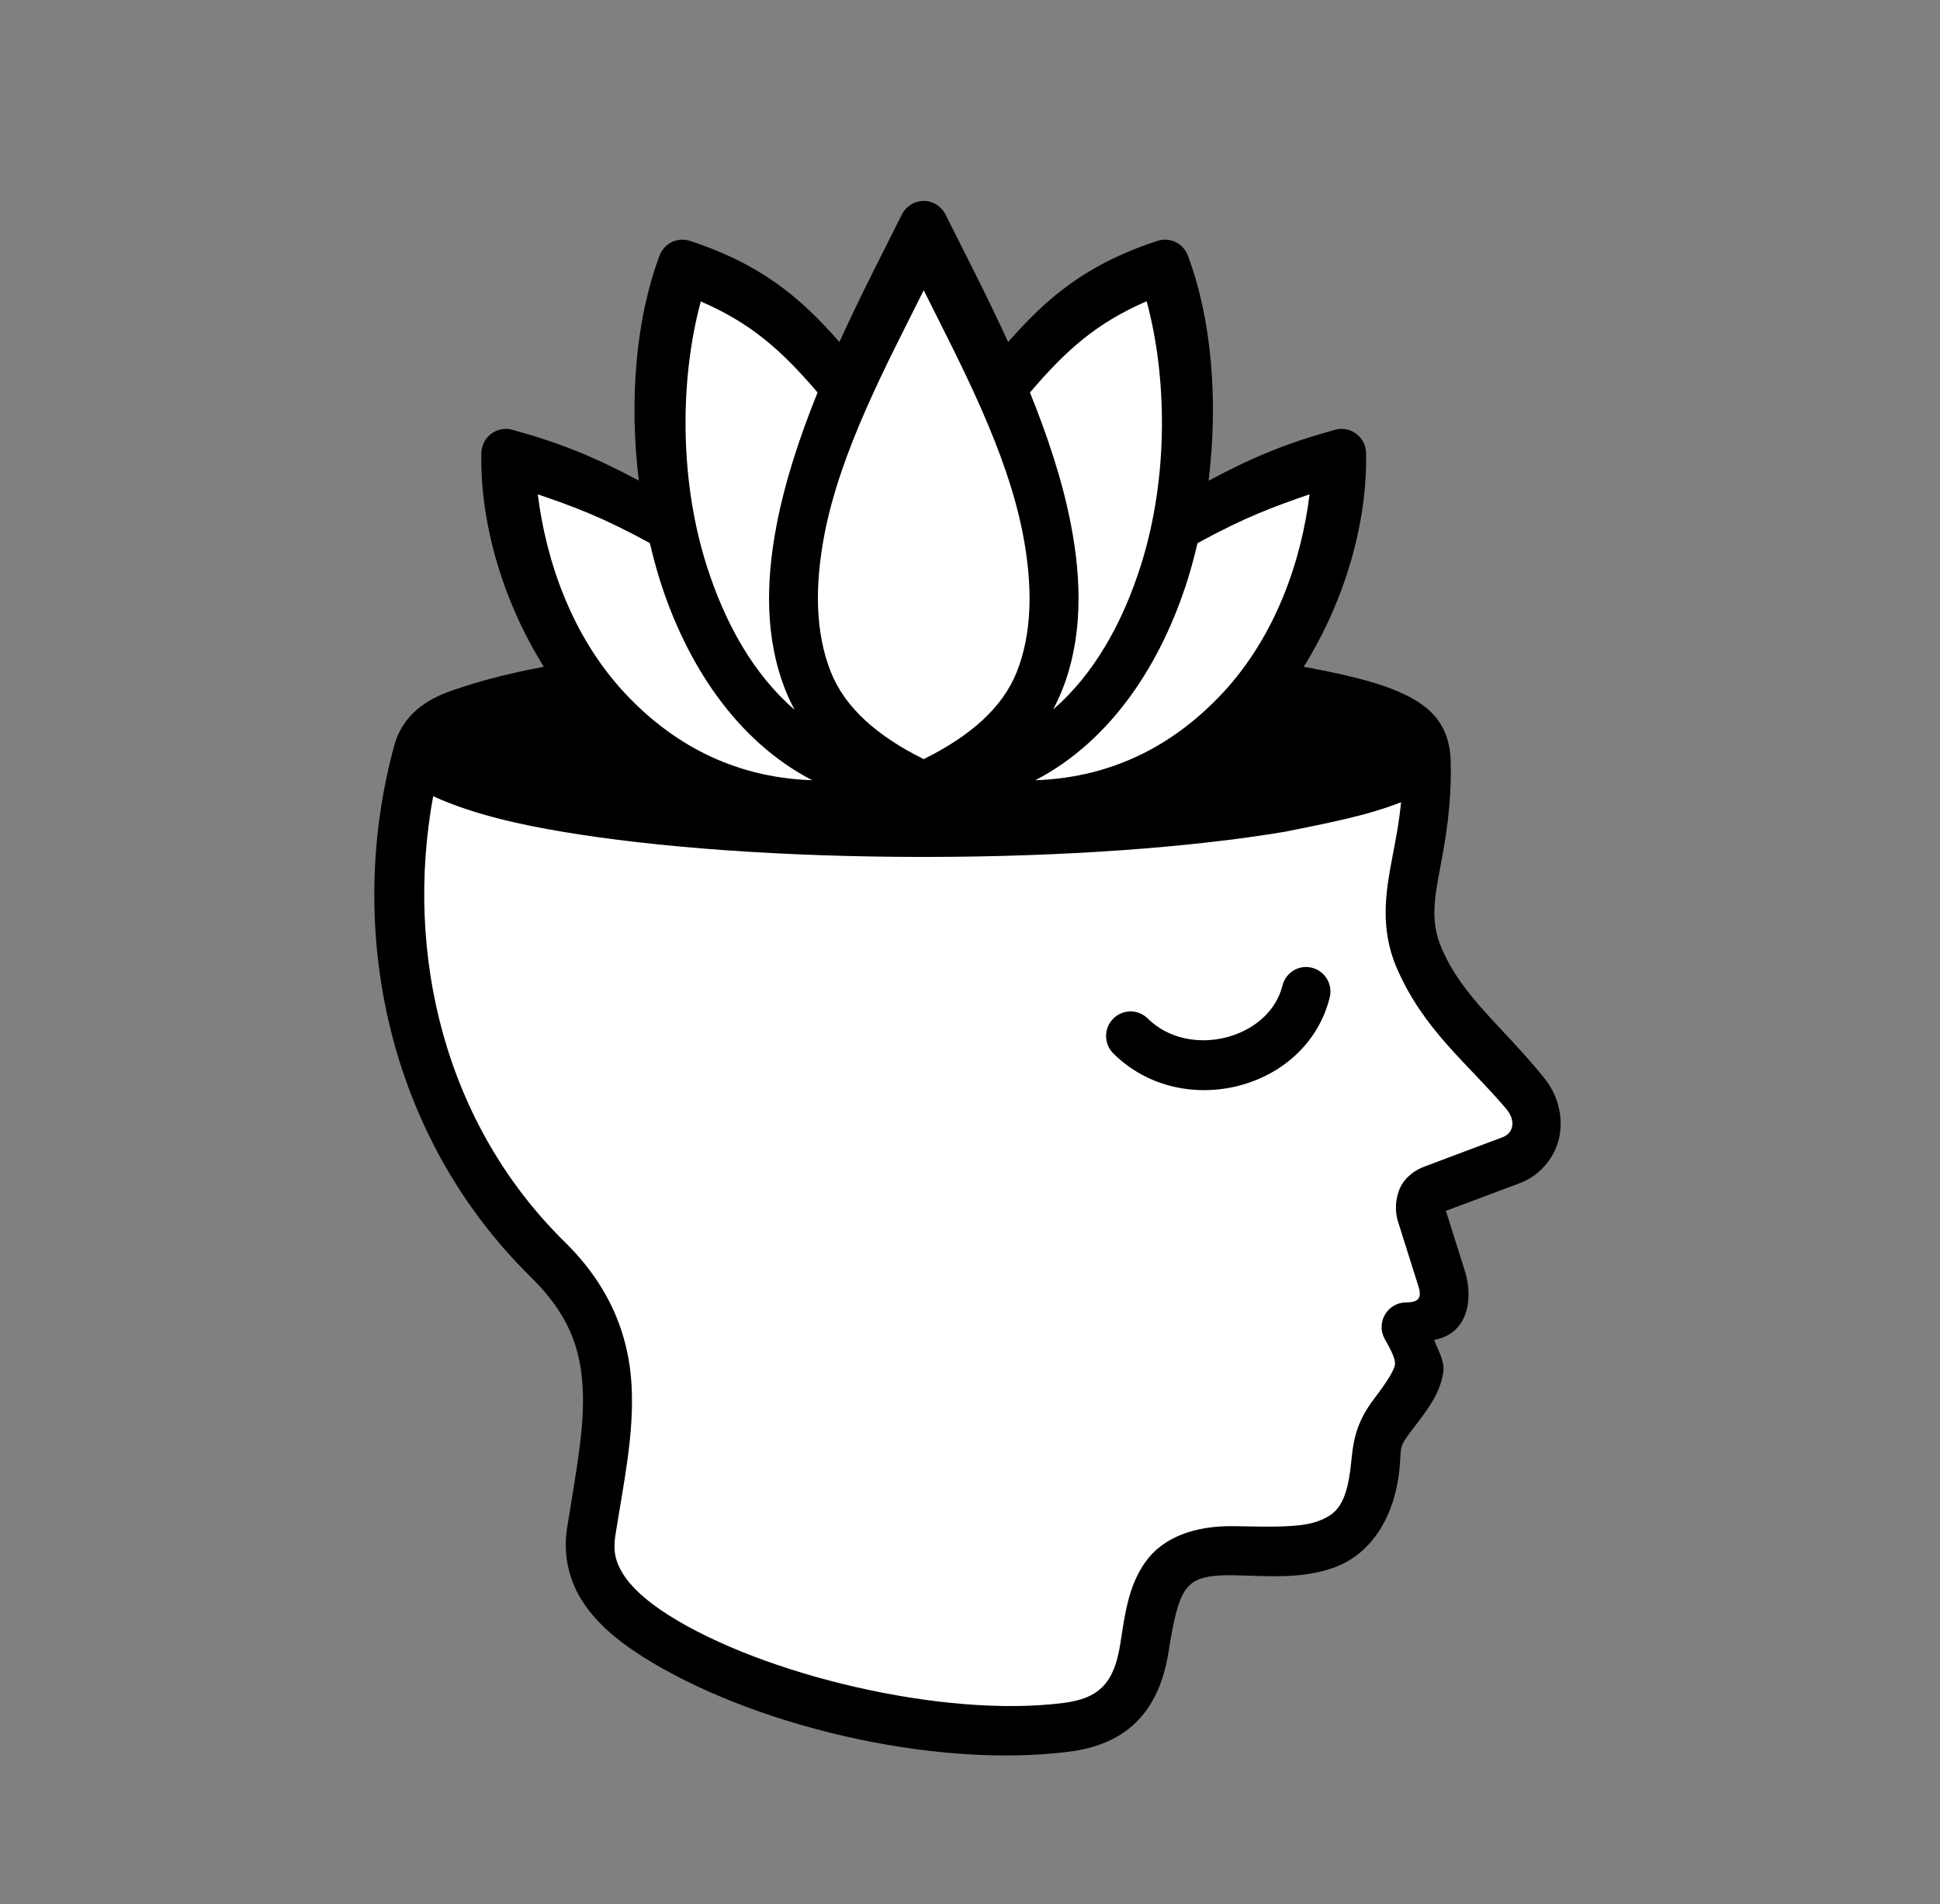
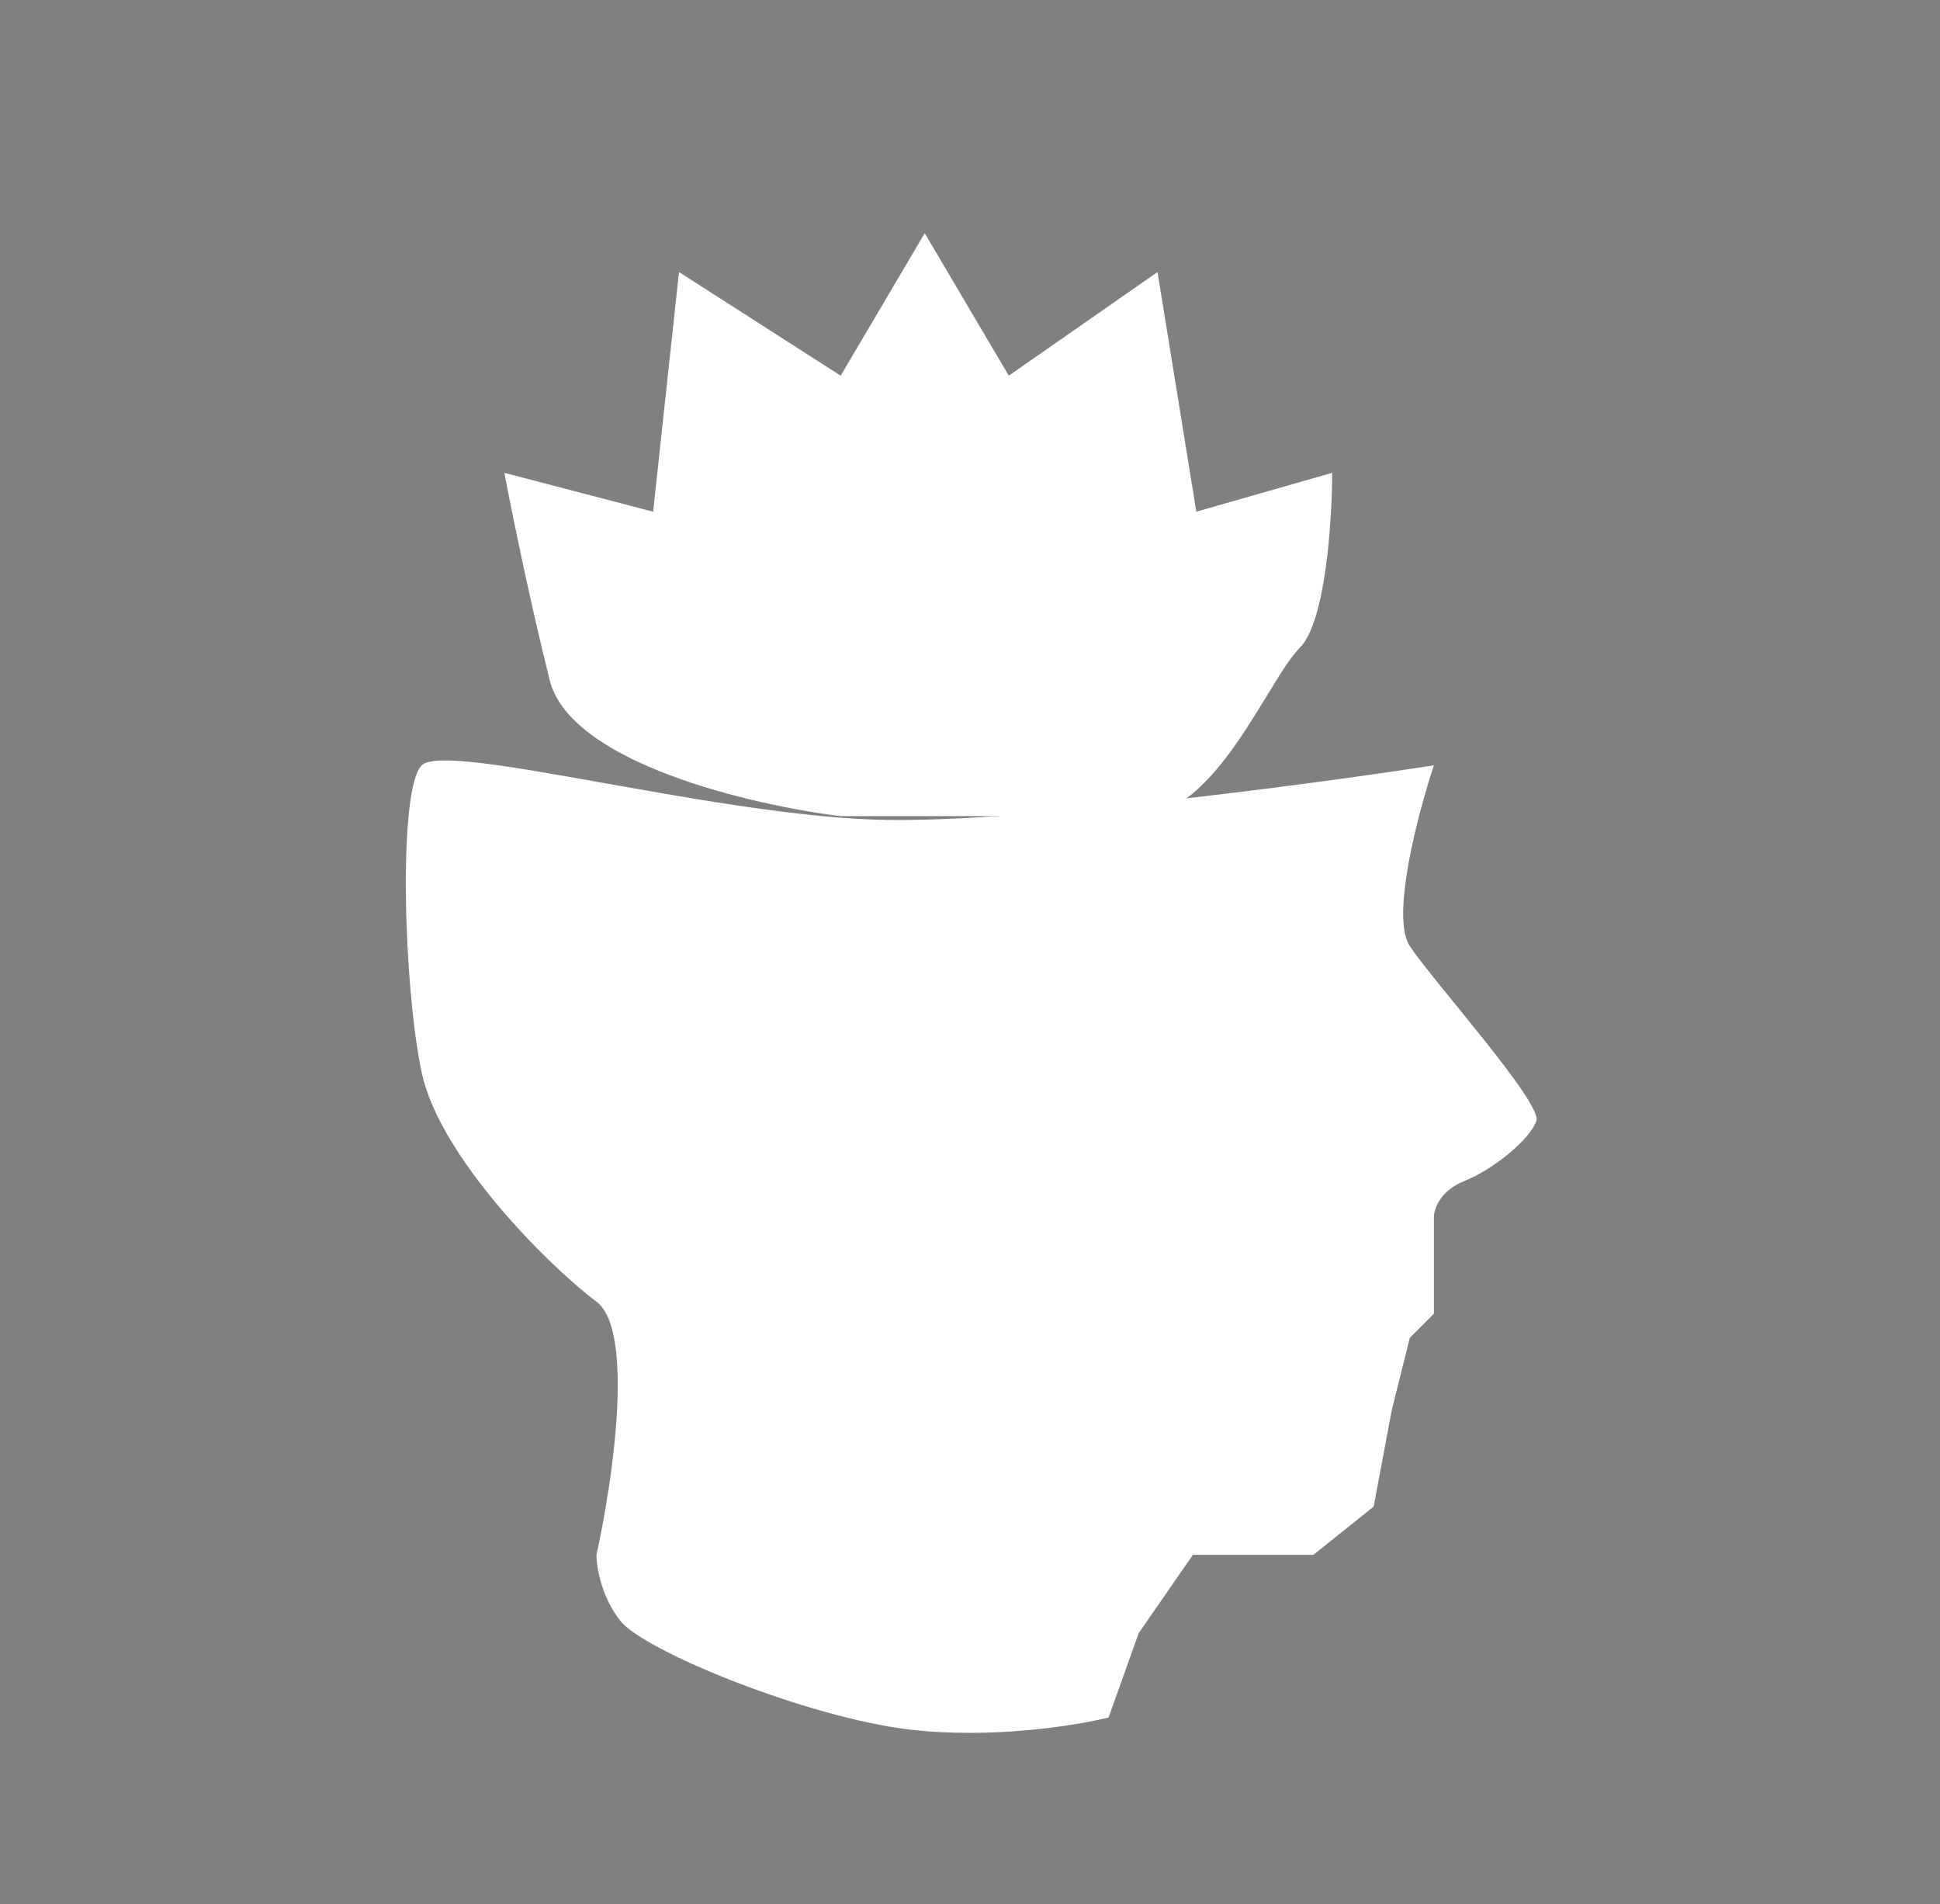
<svg xmlns="http://www.w3.org/2000/svg" width="161" height="158" viewBox="0 0 161 158" fill="none">
  <rect x="0" y="0" width="161" height="158" fill="#808080" stroke="none" />
  <path d="M45.617 56.429C47.334 63.307 62.432 66.819 69.767 67.714H94.453C100.893 67.714 105.187 56.429 107.87 53.742C110.017 51.592 110.553 43.172 110.553 39.231L99.283 42.456L96.063 22.571L83.72 31.17L76.743 19.347L69.767 31.17L56.35 22.571L54.203 42.456L41.86 39.231C42.397 42.097 43.899 49.55 45.617 56.429Z" fill="white" />
  <path d="M49.5 108C52.7 110.4 50.833 123 49.5 129C49.5 130 49.9 132.5 51.5 134.5C53.5 137 67 142.5 75.5 143.5C82.3 144.3 89.333 143.167 92 142.5L94.5 135.5L99 129H109L114 125L115.5 117L117 111L119 109V101C119 100.333 119.5 98.8 121.5 98C124 97 127 94.5 127.5 93C128 91.5 119 81.5 117 78.5C115.4 76.1 117.667 67.5 119 63.5C108.167 65.167 83.7 68.4 72.5 68C58.5 67.5 37 61.5 35 63.5C33 65.5 33.5 82 35 89C36.5 96 45.5 105 49.5 108Z" fill="white" />
-   <path fill-rule="evenodd" clip-rule="evenodd" d="M76.67 16.67C75.899 16.668 75.194 17.105 74.849 17.796C73.335 20.823 71.448 24.456 69.661 28.378C66.427 24.69 63.193 21.938 57.271 19.986C57.012 19.9 56.74 19.869 56.468 19.891C55.688 19.955 55.014 20.467 54.738 21.202C52.792 26.384 52.187 33.116 53.016 39.873C49.209 37.849 46.432 36.735 42.509 35.656C42.311 35.603 42.107 35.58 41.901 35.589C40.828 35.629 39.973 36.502 39.948 37.578C39.826 43.023 41.536 49.567 45.132 55.322C41.957 55.911 39.311 56.642 37.254 57.387C34.753 58.294 33.273 59.796 32.701 61.91C28.62 76.967 32.08 94.192 44.039 105.941C47.2 109.047 48.169 111.838 48.357 115.132C48.545 118.426 47.778 122.257 47.064 126.771C46.74 128.826 47.135 130.911 48.237 132.7C49.339 134.489 51.048 135.998 53.282 137.419C62.214 143.098 77.362 146.786 88.752 145.333C90.852 145.065 92.791 144.35 94.258 142.922C95.725 141.494 96.598 139.479 96.978 137.047C97.366 134.554 97.766 132.792 98.351 131.971C98.934 131.15 99.675 130.651 102.366 130.698C105.117 130.746 108.026 131.053 110.779 130.035C113.532 129.016 115.68 126.249 116.138 121.92C116.344 119.978 115.979 120.212 117.263 118.538C118.577 116.826 119.517 115.569 119.771 113.871C119.916 112.912 119.342 112.052 119.017 111.166C121.838 110.676 122.292 107.753 121.568 105.451L119.995 100.463L126.11 98.173C127.929 97.49 129.143 95.874 129.435 94.194C129.727 92.515 129.245 90.78 128.129 89.406C124.582 85.043 121.417 82.76 119.653 78.706C118.711 76.54 119 74.724 119.535 71.918C119.974 69.614 120.473 66.769 120.394 63.214C120.321 59.857 118.412 58.413 116.061 57.387C114.058 56.513 111.364 55.909 108.194 55.322C111.786 49.567 113.491 43.025 113.369 37.578C113.344 36.431 112.382 35.532 111.242 35.589C111.095 35.596 110.95 35.618 110.809 35.656C106.881 36.737 104.11 37.854 100.299 39.884C101.129 33.125 100.528 26.387 98.58 21.204C98.26 20.349 97.412 19.812 96.505 19.892C96.348 19.907 96.194 19.937 96.044 19.988C90.122 21.94 86.895 24.695 83.665 28.383C81.872 24.46 79.979 20.826 78.466 17.798C78.124 17.114 77.43 16.677 76.67 16.67ZM76.659 24.083C79.797 30.357 83.566 37.418 84.897 44.356C85.709 48.588 85.674 52.5 84.384 55.744C83.214 58.686 80.581 61.041 76.659 62.984C72.738 61.041 70.115 58.684 68.946 55.744C67.656 52.5 67.606 48.588 68.418 44.356C69.749 37.418 73.522 30.359 76.659 24.083ZM95.16 24.995C96.82 31.106 97.035 39.429 94.698 46.847C93.171 51.701 90.777 55.95 87.396 58.869C87.675 58.341 87.929 57.806 88.147 57.256C89.838 53.008 89.791 48.293 88.888 43.586C88.178 39.882 86.926 36.15 85.475 32.566C88.514 29.01 91.008 26.795 95.16 24.995ZM58.159 25.01C62.307 26.808 64.81 29.012 67.851 32.563C66.402 36.146 65.155 39.88 64.445 43.586C63.541 48.293 63.491 53.008 65.182 57.256C65.404 57.813 65.663 58.357 65.947 58.891C62.552 55.97 60.153 51.713 58.62 46.847C56.286 39.435 56.502 31.119 58.159 25.01ZM44.633 41.014C47.527 42.005 49.996 42.9 53.933 45.062C54.175 46.077 54.434 47.09 54.747 48.083C56.944 55.058 61.092 61.456 67.405 64.735C60.731 64.513 55.649 61.585 51.83 57.481C47.395 52.714 45.297 46.424 44.633 41.014ZM108.68 41.014C108.017 46.424 105.918 52.714 101.484 57.481C97.666 61.583 92.591 64.509 85.922 64.735C92.231 61.454 96.371 55.056 98.566 48.083C98.877 47.093 99.138 46.082 99.38 45.069C103.321 42.903 105.788 42.007 108.68 41.014ZM35.948 66.061C39.42 67.651 43.545 68.48 46.656 69.005C54.413 70.311 64.981 71.099 76.657 71.099C88.334 71.099 98.902 70.305 106.659 69.005C109.954 68.335 113.389 67.703 116.274 66.56C116.12 68.195 115.825 69.68 115.544 71.153C114.997 74.025 114.501 77.061 115.929 80.341C118.16 85.467 121.707 88.132 124.988 91.983C125.82 92.959 125.627 94.006 124.698 94.354L118.451 96.702C118.047 96.854 117.281 97.099 116.589 97.923C115.897 98.746 115.65 100.183 116.02 101.357L117.698 106.672C117.966 107.52 117.915 108.062 116.682 108.064C115.128 108.068 114.156 109.758 114.929 111.112C115.725 112.497 115.809 112.937 115.761 113.262C115.712 113.587 115.281 114.433 114.045 116.045C112.396 118.196 112.29 119.858 112.117 121.496C111.755 124.9 110.865 125.661 109.371 126.214C107.877 126.768 105.326 126.676 102.435 126.626C99.042 126.566 96.471 127.608 95.056 129.597C93.641 131.585 93.359 133.916 92.967 136.427C92.677 138.286 92.14 139.334 91.45 140.005C90.759 140.677 89.795 141.096 88.253 141.293C78.237 142.57 63.234 138.933 55.452 133.986C53.54 132.77 52.33 131.606 51.688 130.566C51.048 129.527 50.876 128.621 51.066 127.409C51.758 123.019 52.643 118.969 52.411 114.895C52.178 110.821 50.649 106.757 46.865 103.04C36.867 93.217 33.561 79.085 35.948 66.061Z" fill="black" />
-   <path d="M108.258 80.234C107.371 80.296 106.627 80.93 106.423 81.799C105.299 86.23 98.671 87.9 95.251 84.504C94.453 83.714 93.167 83.723 92.378 84.524C91.591 85.325 91.6 86.616 92.398 87.408C98.063 93.034 108.398 90.48 110.344 82.794C110.634 81.707 109.99 80.59 108.908 80.301C108.696 80.243 108.476 80.22 108.258 80.234Z" fill="black" />
</svg>